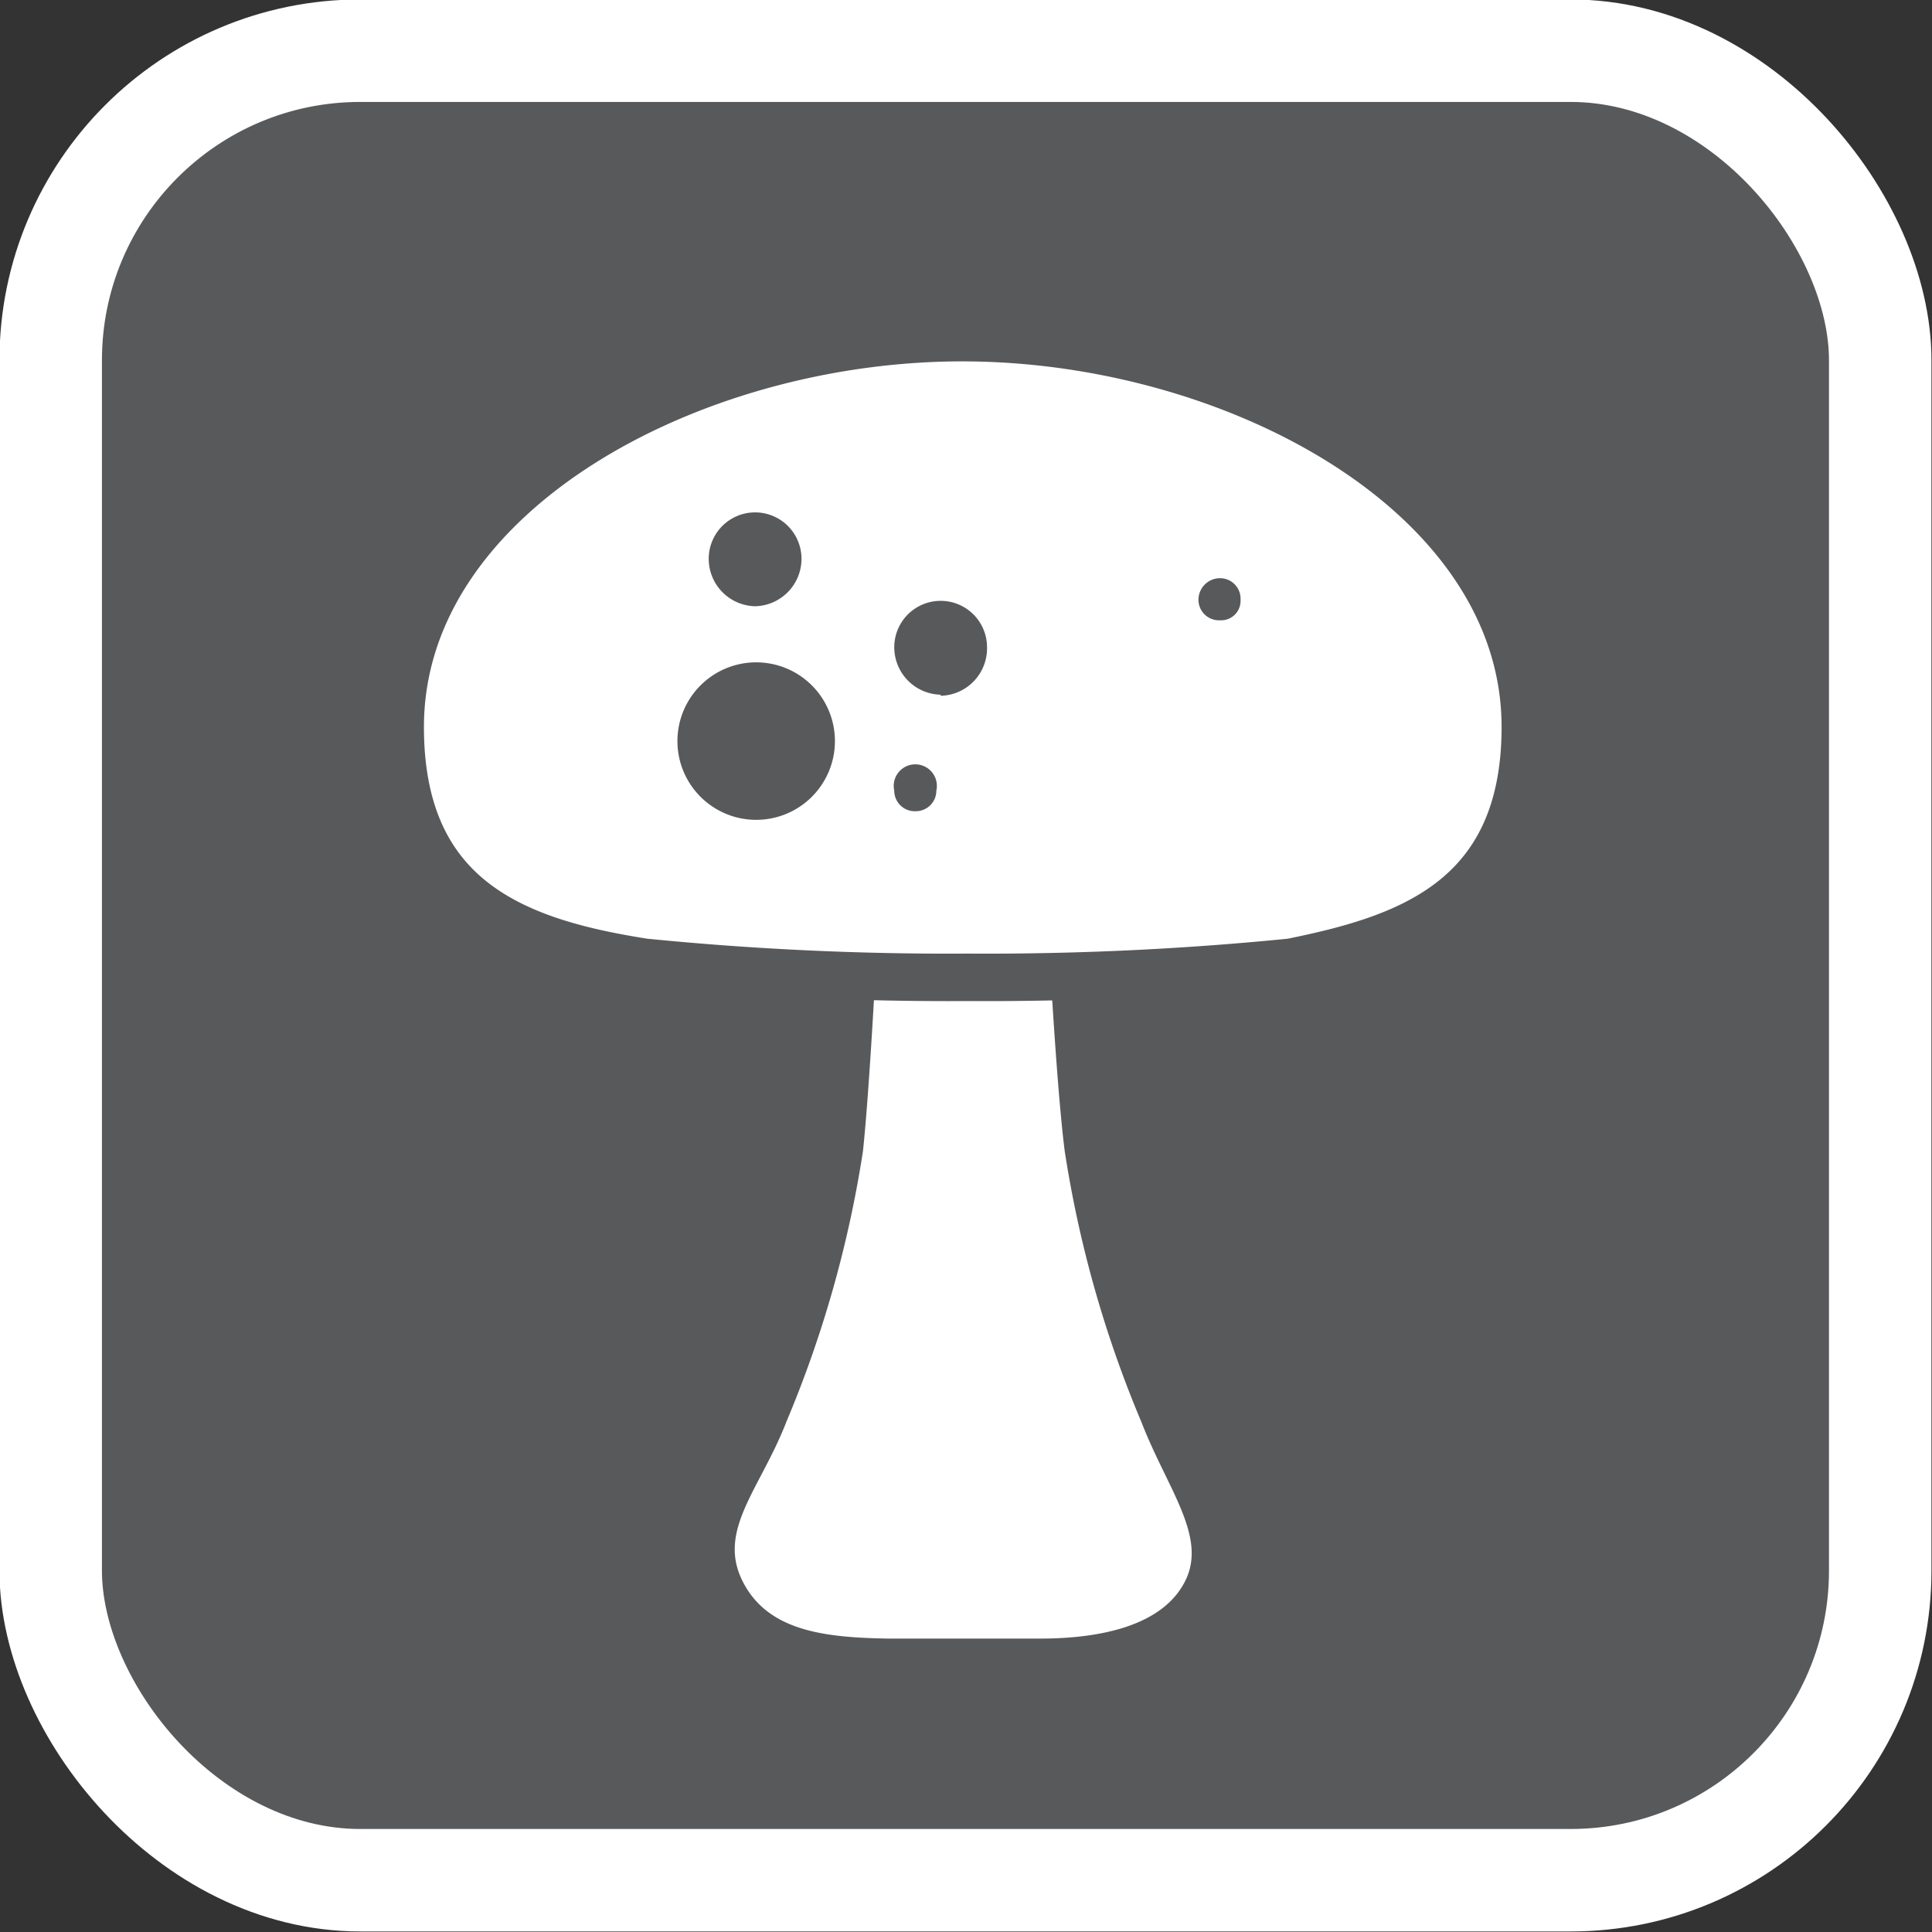
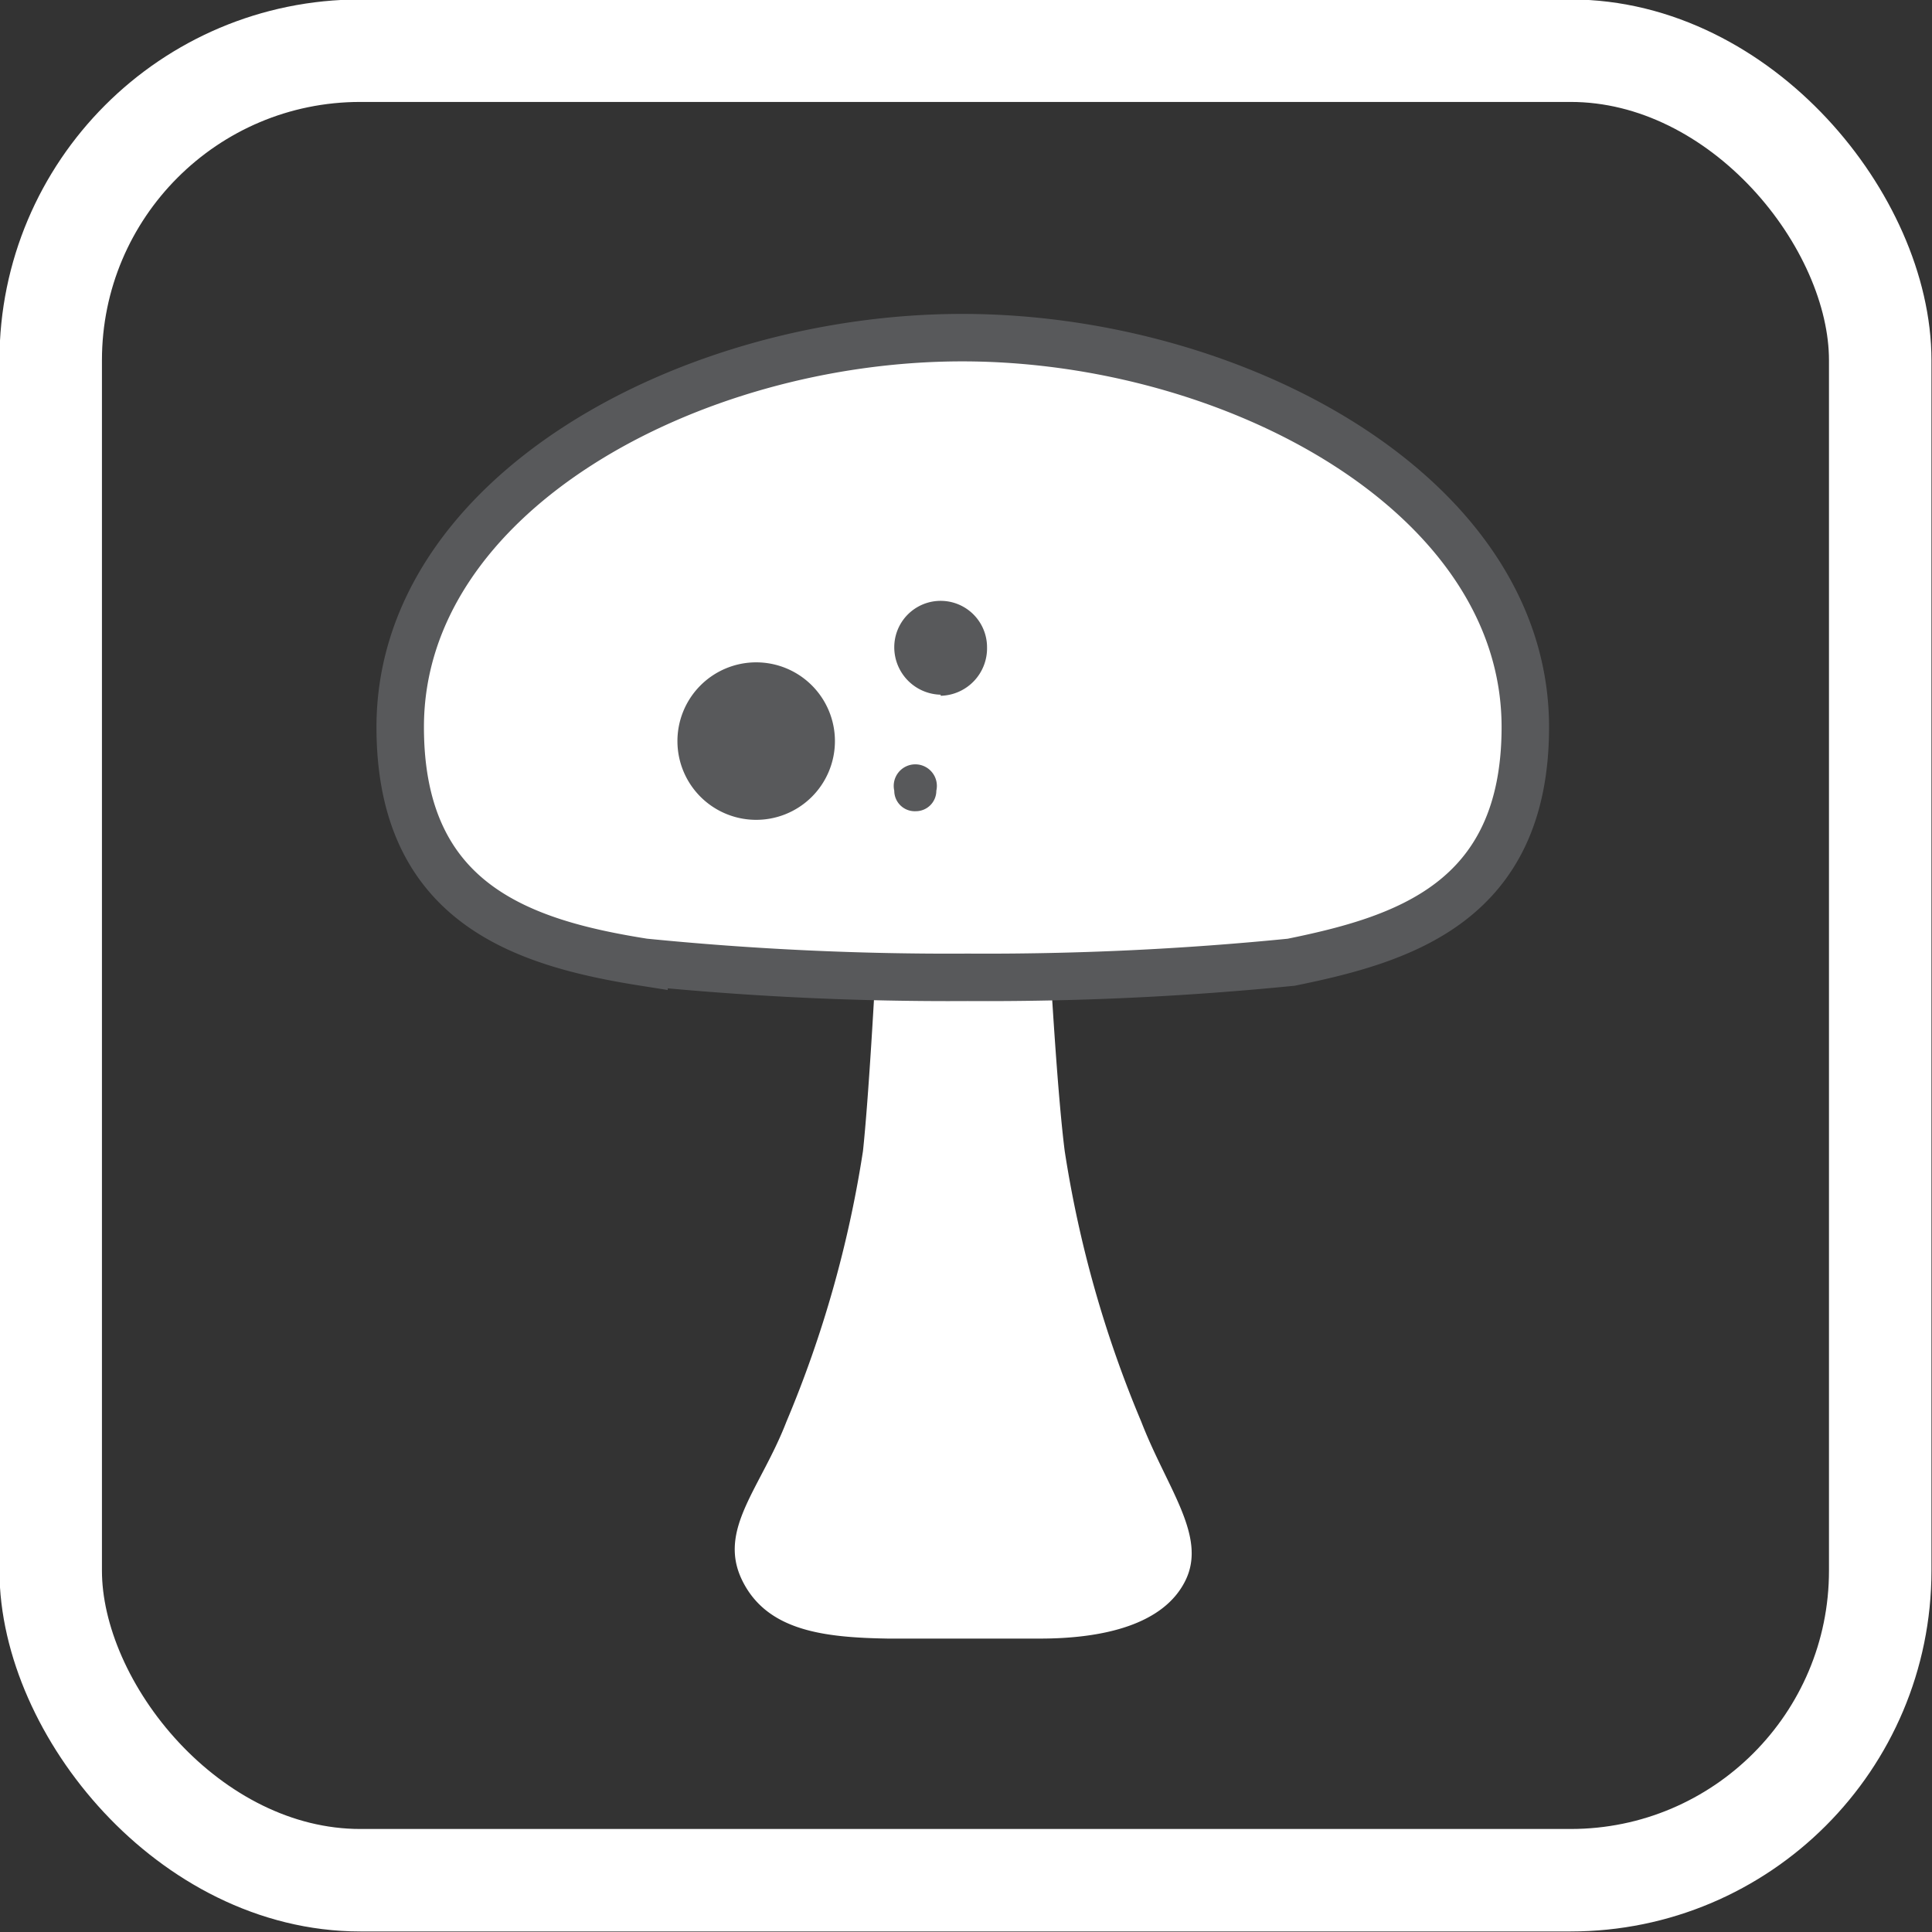
<svg xmlns="http://www.w3.org/2000/svg" viewBox="0 0 17.91 17.91">
  <rect x="0" y="0" width="17.91" height="17.91" fill="#333333" stroke="none" />
  <defs>
    <style>.cls-1{fill:#58595b;}.cls-2,.cls-4{fill:none;}.cls-2{stroke:#fff;stroke-miterlimit:10;stroke-width:0.95px;}.cls-3{fill:#fff;}.cls-4{stroke:#58595b;stroke-width:0.44px;}</style>
  </defs>
  <title>wentylacja_4</title>
  <g id="Warstwa_2" data-name="Warstwa 2">
    <g id="Warstwa_1-2" data-name="Warstwa 1">
      <path class="cls-1" d="M7,7.47a.73.73,0,1,0-.73-.73A.73.73,0,0,0,7,7.47" />
-       <path class="cls-1" d="M8.75,6.31a.44.44,0,1,0-.44-.44.44.44,0,0,0,.44.44" />
-       <path class="cls-1" d="M8.51,7.4a.2.2,0,1,0-.2-.2.2.2,0,0,0,.2.2" />
-       <path class="cls-1" d="M17.44,14.57a2.88,2.88,0,0,1-2.87,2.87H3.34A2.88,2.88,0,0,1,.47,14.57V3.34A2.88,2.88,0,0,1,3.34.47H14.57a2.88,2.88,0,0,1,2.87,2.87" />
      <rect class="cls-2" x="0.47" y="0.47" width="16.96" height="16.96" rx="2.87" ry="2.87" />
-       <path class="cls-1" d="M11.37,5.61a.2.2,0,1,0-.2-.2.2.2,0,0,0,.2.2" />
      <path class="cls-1" d="M7,5.47A.44.44,0,1,0,6.57,5,.44.44,0,0,0,7,5.47" />
      <path class="cls-3" d="M10.58,13.18a10.61,10.61,0,0,1-.71-2.51c-.12-.94-.24-3.77-.24-3.77H8.22S8.1,9.73,8,10.67a10.61,10.61,0,0,1-.71,2.51c-.24.62-.64,1-.41,1.47s.76.53,1.35.54H9.64c.59,0,1.15-.13,1.35-.54s-.17-.85-.41-1.47" />
      <path class="cls-3" d="M14.14,6.74c0-2.16-2.7-3.61-5.22-3.61S3.71,4.58,3.71,6.74c0,1.63,1.12,2,2.26,2.18a28.45,28.45,0,0,0,3,.14,28.51,28.51,0,0,0,3-.14c1.14-.21,2.26-.55,2.26-2.18" />
      <path class="cls-4" d="M14.14,6.74c0-2.16-2.7-3.61-5.22-3.61S3.71,4.58,3.71,6.74c0,1.63,1.12,2,2.26,2.18a28.45,28.45,0,0,0,3,.14,28.51,28.51,0,0,0,3-.14C13,8.71,14.14,8.37,14.14,6.74Z" />
      <path class="cls-1" d="M7,7.6a.73.73,0,1,0-.72-.72A.73.73,0,0,0,7,7.6" />
      <path class="cls-1" d="M8.72,6.45A.44.44,0,0,0,9.15,6a.43.43,0,0,0-.86,0,.44.44,0,0,0,.43.44" />
      <path class="cls-1" d="M8.49,7.52a.19.19,0,0,0,.19-.19.2.2,0,1,0-.39,0,.19.19,0,0,0,.2.19" />
-       <path class="cls-1" d="M11.31,5.75a.18.18,0,0,0,.19-.19.19.19,0,0,0-.19-.2.2.2,0,0,0-.2.2.19.19,0,0,0,.2.19" />
-       <path class="cls-1" d="M7,5.62a.44.44,0,0,0,.43-.44.43.43,0,0,0-.86,0A.44.44,0,0,0,7,5.62" />
+       <path class="cls-1" d="M7,5.62A.44.44,0,0,0,7,5.62" />
    </g>
  </g>
</svg>